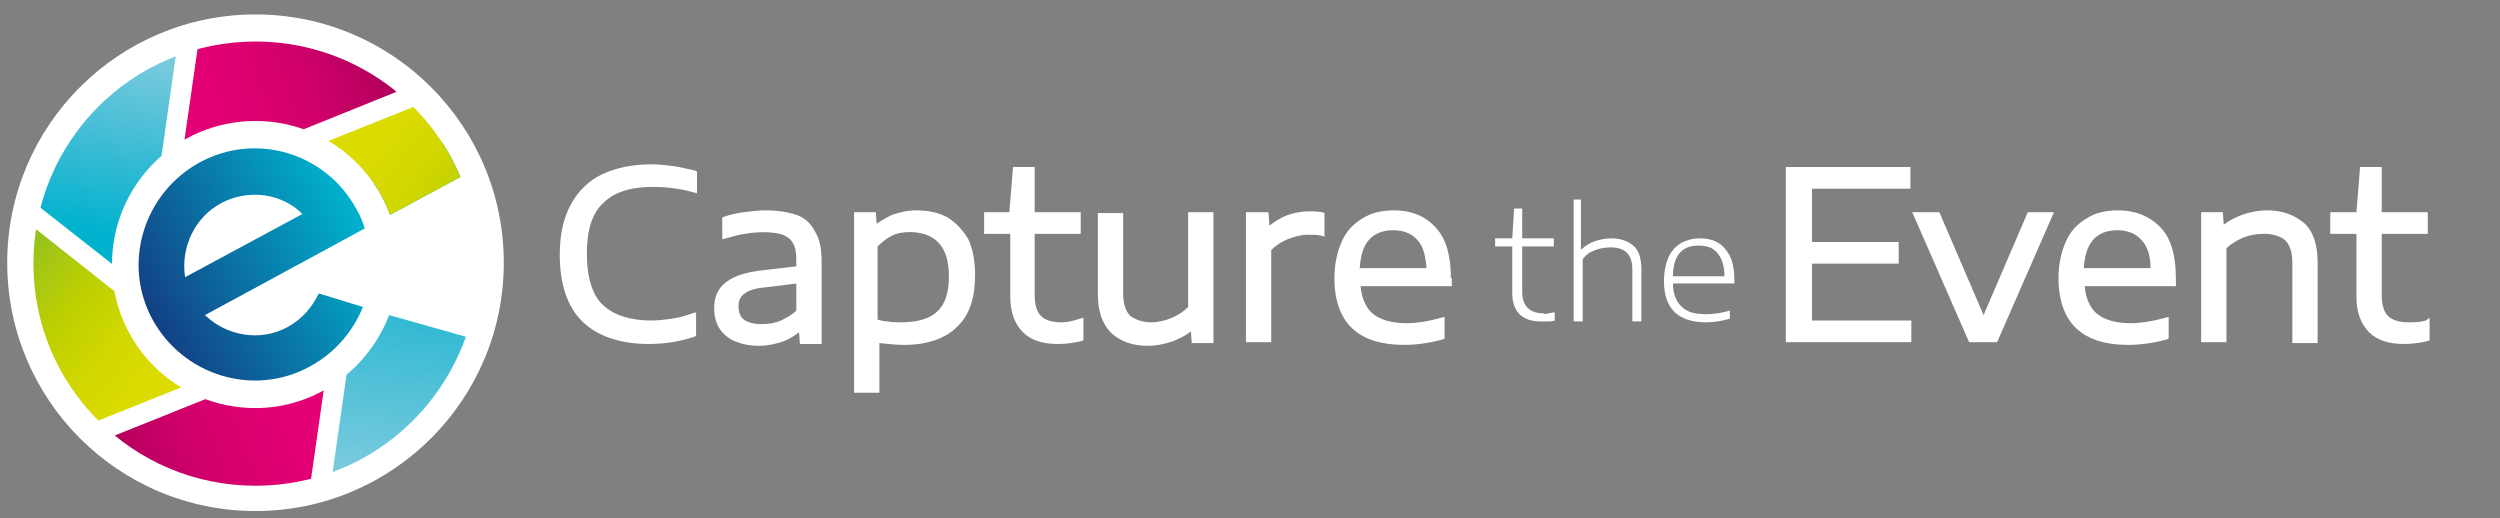
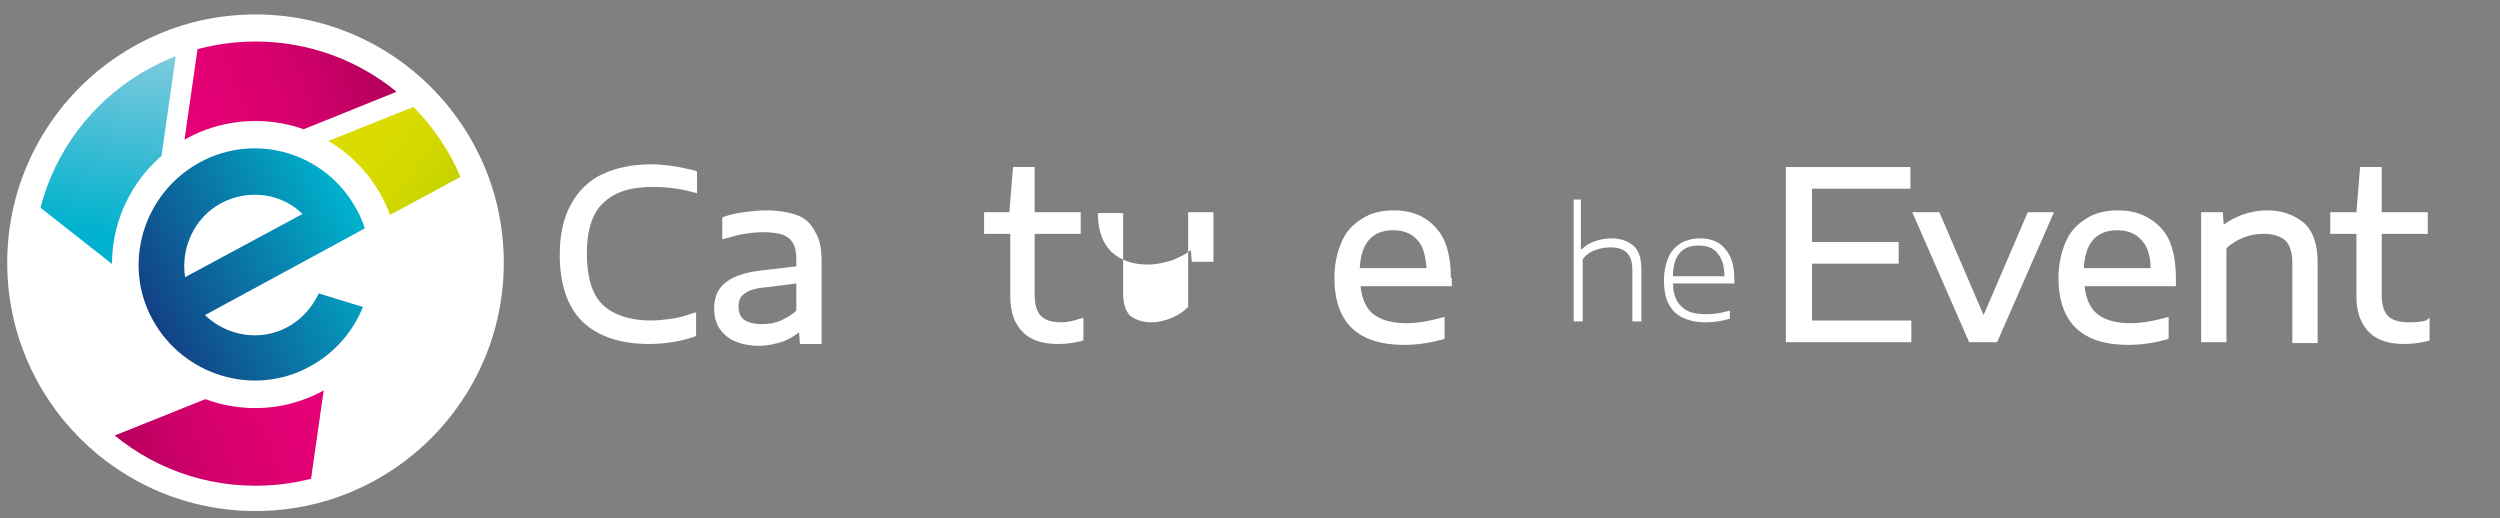
<svg xmlns="http://www.w3.org/2000/svg" xmlns:xlink="http://www.w3.org/1999/xlink" version="1.1" x="0px" y="0px" width="276.9px" height="57.4px" viewBox="0 0 276.9 57.4" style="enable-background:new 0 0 276.9 57.4;" xml:space="preserve">
  <rect x="0" y="0" width="276.9" height="57.4" fill="#808080" stroke="none" />
  <style type="text/css">
	.st0{fill:#FFFFFF;}
	.st1{clip-path:url(#SVGID_2_);}
	.st2{fill:url(#SVGID_3_);}
	.st3{fill:url(#SVGID_4_);}
	.st4{fill:url(#SVGID_5_);}
	.st5{fill:url(#SVGID_6_);}
	.st6{fill:url(#SVGID_7_);}
	.st7{fill:url(#SVGID_8_);}
	.st8{fill:url(#SVGID_9_);}
</style>
  <g id="Layer_1">
</g>
  <g id="Layer_5">
    <g>
      <g>
        <g>
          <path class="st0" d="M74.6,18.4c-0.8-0.1-1.6-0.2-2.5-0.2c-2.1,0-3.9,0.4-5.4,1.1c-1.5,0.7-2.7,1.9-3.5,3.4      c-0.8,1.5-1.2,3.3-1.2,5.5c0,3.4,0.9,5.9,2.6,7.5c1.7,1.6,4.2,2.4,7.3,2.4c1.8,0,3.5-0.3,5-0.8l0.2-0.1v-2.6l-0.4,0.1      c-0.8,0.3-1.6,0.5-2.3,0.6c-0.7,0.1-1.5,0.2-2.3,0.2c-2.3,0-4.1-0.6-5.3-1.7c-1.2-1.1-1.8-3.1-1.8-5.7c0-2.6,0.6-4.5,1.8-5.6      c1.2-1.2,3-1.8,5.5-1.8c1.5,0,3.1,0.2,4.5,0.6l0.4,0.1V19l-0.2-0.1C76.1,18.7,75.3,18.5,74.6,18.4z" />
          <path class="st0" d="M88.2,23.8c-0.9-0.3-2-0.5-3.4-0.5c-0.8,0-1.5,0.1-2.4,0.2c-0.8,0.1-1.6,0.3-2.2,0.5L80,24.1v2.4l0.4-0.1      c0.7-0.2,1.4-0.4,2.1-0.5c1.7-0.3,3.3-0.2,4.2,0.1c0.5,0.2,0.9,0.5,1.1,0.9c0.3,0.4,0.4,1.1,0.4,1.9v0.7l-3.4,0.4      c-2,0.2-3.4,0.6-4.3,1.3c-1,0.7-1.4,1.7-1.4,3c0,0.8,0.2,1.6,0.6,2.2c0.4,0.6,1,1.1,1.7,1.4c0.7,0.3,1.6,0.5,2.7,0.5      c0.9,0,1.8-0.2,2.7-0.5c0.7-0.3,1.2-0.6,1.7-1l0.1,1.3H91v-9.2c0-1.3-0.2-2.4-0.7-3.2C89.8,24.7,89.1,24.1,88.2,23.8z       M88.2,31.4v3c-0.5,0.5-1.1,0.8-1.7,1.1c-0.7,0.3-1.4,0.4-2.1,0.4c-0.9,0-1.6-0.2-2-0.5c-0.4-0.3-0.6-0.8-0.6-1.5      c0-0.6,0.2-1.1,0.7-1.4c0.5-0.4,1.3-0.6,2.5-0.7L88.2,31.4z" />
-           <path class="st0" d="M104.8,24c-1-0.5-2.1-0.7-3.3-0.7c-1,0-1.8,0.2-2.7,0.5c-0.6,0.3-1.2,0.6-1.7,1L97,23.5h-2.4v20h2.8V38      c1,0.1,1.9,0.2,2.7,0.2c2.6,0,4.6-0.7,5.9-2c1.4-1.3,2-3.2,2-5.8c0-1.6-0.3-3-0.8-4C106.5,25.3,105.7,24.5,104.8,24z       M105.1,30.6c0,1.8-0.4,3.1-1.3,3.9c-0.8,0.8-2.2,1.2-4,1.2c-0.5,0-1,0-1.5-0.1c-0.4,0-0.7-0.1-1.1-0.2v-8.1      c0.5-0.5,1-0.9,1.6-1.2c0.6-0.3,1.3-0.4,2.1-0.4C103.7,25.8,105.1,27.4,105.1,30.6z" />
          <path class="st0" d="M117.6,35.7c-1,0-1.8-0.2-2.3-0.7c-0.5-0.5-0.7-1.3-0.7-2.4v-6.7h5.1v-2.4h-5.1v-5h-2.4l-0.4,5H109v2.4h2.9      v7c0,1.7,0.5,3,1.4,3.9c0.9,0.9,2.2,1.3,3.9,1.3c0.8,0,1.6-0.1,2.5-0.3l0.3-0.1v-2.5l-0.4,0.1C118.7,35.6,118.1,35.7,117.6,35.7      z" />
-           <path class="st0" d="M131.6,34c-0.5,0.5-1.1,0.9-1.8,1.2c-0.7,0.3-1.5,0.5-2.3,0.5c-1,0-1.7-0.3-2.3-0.7      c-0.5-0.5-0.8-1.3-0.8-2.5v-8.9h-2.8v9c0,1.9,0.5,3.3,1.5,4.3c1,0.9,2.3,1.4,4,1.4c1,0,1.9-0.2,2.8-0.5c0.7-0.3,1.4-0.6,2-1.1      l0.1,1.3h2.4V23.5h-2.8V34z" />
-           <path class="st0" d="M142.4,23.9c-0.7,0.3-1.3,0.7-1.8,1.1l-0.1-1.5H138v14.4h2.8V27.7c0.5-0.5,1.1-0.9,1.8-1.2      c0.8-0.3,1.5-0.5,2.3-0.5c0.6,0,1,0,1.4,0.1l0.4,0.1v-2.6l-0.3-0.1C145.1,23.3,143.7,23.4,142.4,23.9z" />
+           <path class="st0" d="M131.6,34c-0.5,0.5-1.1,0.9-1.8,1.2c-0.7,0.3-1.5,0.5-2.3,0.5c-1,0-1.7-0.3-2.3-0.7      c-0.5-0.5-0.8-1.3-0.8-2.5v-8.9h-2.8c0,1.9,0.5,3.3,1.5,4.3c1,0.9,2.3,1.4,4,1.4c1,0,1.9-0.2,2.8-0.5c0.7-0.3,1.4-0.6,2-1.1      l0.1,1.3h2.4V23.5h-2.8V34z" />
          <path class="st0" d="M160.7,30.8c0-2.4-0.5-4.3-1.6-5.5c-1.1-1.3-2.7-2-4.7-2c-1.4,0-2.6,0.3-3.5,0.9c-1,0.6-1.8,1.4-2.3,2.6      c-0.5,1.1-0.8,2.5-0.8,4c0,2.5,0.7,4.4,2,5.6c1.3,1.2,3.2,1.8,5.7,1.8c1.4,0,2.8-0.2,4.3-0.6l0.2-0.1v-2.4l-0.4,0.1      c-1.4,0.4-2.7,0.6-3.8,0.6c-1.7,0-3-0.4-3.8-1.1c-0.7-0.6-1.2-1.7-1.3-3h10.1V30.8z M158,29.7h-7.4c0.1-1.4,0.4-2.4,1-3.1      c0.6-0.7,1.5-1.1,2.7-1.1c1.2,0,2.1,0.4,2.7,1.1C157.6,27.2,157.9,28.3,158,29.7z" />
        </g>
-         <path class="st0" d="M171.5,34.7c0.2,0,0.4-0.1,0.7-0.1v0.9c-0.3,0.1-0.5,0.1-0.8,0.1s-0.5,0-0.8,0c-1,0-1.8-0.3-2.3-0.8     c-0.5-0.5-0.8-1.3-0.8-2.3v-5.2h-1.9v-0.9h1.9l0.2-3.3h0.9v3.3h3.5v0.9h-3.5v5c0,0.8,0.2,1.4,0.6,1.8c0.4,0.4,1,0.6,1.7,0.6     C171.1,34.8,171.3,34.8,171.5,34.7z" />
        <path class="st0" d="M174.1,22.1h1v5.5h0.1c0.4-0.4,0.9-0.7,1.5-0.9c0.6-0.2,1.2-0.3,1.8-0.3c1,0,1.8,0.3,2.4,0.8     c0.6,0.5,0.9,1.4,0.9,2.6v5.8h-1v-5.7c0-0.9-0.2-1.5-0.6-1.9c-0.4-0.4-1-0.6-1.8-0.6c-0.6,0-1.2,0.1-1.7,0.3     c-0.6,0.2-1,0.5-1.4,1v6.9h-1V22.1z" />
        <path class="st0" d="M192,31.4h-6.7c0,1.2,0.4,2.1,1,2.6c0.6,0.6,1.5,0.8,2.7,0.8c0.7,0,1.6-0.1,2.6-0.4v0.9     c-1,0.3-1.9,0.4-2.7,0.4c-1.5,0-2.6-0.4-3.4-1.1c-0.8-0.8-1.2-1.9-1.2-3.5c0-1,0.2-1.9,0.5-2.6c0.3-0.7,0.8-1.2,1.4-1.6     c0.6-0.3,1.3-0.5,2.1-0.5c1.2,0,2.2,0.4,2.8,1.2c0.7,0.8,1,1.9,1,3.5V31.4z M185.3,30.6h5.7c0-1.2-0.3-2-0.8-2.6     s-1.2-0.8-2.1-0.8C186.3,27.2,185.3,28.3,185.3,30.6z" />
        <g>
          <polygon class="st0" points="200.7,29.2 210.3,29.2 210.3,26.8 200.7,26.8 200.7,20.9 211.6,20.9 211.6,18.5 197.8,18.5       197.8,37.9 211.7,37.9 211.7,35.5 200.7,35.5     " />
          <polygon class="st0" points="219.7,34.9 214.8,23.5 211.8,23.5 218.1,37.9 221.2,37.9 227.5,23.5 224.6,23.5     " />
          <path class="st0" d="M234.6,23.3c-1.4,0-2.6,0.3-3.5,0.9c-1,0.6-1.8,1.4-2.3,2.6c-0.5,1.1-0.8,2.5-0.8,4c0,2.5,0.7,4.4,2,5.6      c1.3,1.2,3.2,1.8,5.7,1.8c1.4,0,2.8-0.2,4.3-0.6l0.2-0.1v-2.4l-0.4,0.1c-1.4,0.4-2.7,0.6-3.8,0.6c-1.7,0-3-0.4-3.8-1.1      c-0.7-0.6-1.2-1.7-1.3-3H241v-0.9c0-2.4-0.5-4.3-1.6-5.5C238.2,24,236.6,23.3,234.6,23.3z M238.2,29.7h-7.4      c0.1-1.4,0.4-2.4,1-3.1c0.6-0.7,1.5-1.1,2.7-1.1c1.2,0,2.1,0.4,2.7,1.1C237.8,27.2,238.2,28.3,238.2,29.7z" />
          <path class="st0" d="M251.1,23.3c-1,0-1.9,0.2-2.8,0.5c-0.7,0.3-1.4,0.6-2,1.1l-0.1-1.4h-2.4v14.4h2.8V27.5      c0.5-0.5,1.2-0.9,1.9-1.2c0.8-0.3,1.5-0.4,2.3-0.4c1,0,1.8,0.3,2.3,0.7c0.5,0.5,0.8,1.3,0.8,2.5v8.9h2.8V29      c0-1.9-0.5-3.4-1.5-4.3C254.1,23.8,252.8,23.3,251.1,23.3z" />
          <path class="st0" d="M268.7,35.5c-0.7,0.2-1.4,0.2-1.9,0.2c-1,0-1.8-0.2-2.3-0.7c-0.5-0.5-0.7-1.3-0.7-2.4v-6.7h5.1v-2.4h-5.1      v-5h-2.4l-0.4,5h-2.9v2.4h2.9v7c0,1.7,0.5,3,1.4,3.9c0.9,0.9,2.2,1.3,3.9,1.3c0.8,0,1.6-0.1,2.5-0.3l0.3-0.1v-2.5L268.7,35.5z" />
        </g>
      </g>
      <g>
        <circle class="st0" cx="28.3" cy="29.1" r="27.5" />
        <g>
          <g>
            <defs>
              <path id="SVGID_1_" d="M43.1,34.9c-2.3,6-8.1,10.3-14.8,10.3c-8.8,0-15.9-7.1-15.9-15.9c0-8.8,7.1-15.9,15.9-15.9        c6.9,0,12.7,4.4,14.9,10.4l7.8-4.2c-3.7-8.8-12.5-15-22.7-15c-13.6,0-24.6,11-24.6,24.6c0,13.6,11,24.6,24.6,24.6        c10.8,0,19.9-6.9,23.3-16.5L43.1,34.9z" />
            </defs>
            <clipPath id="SVGID_2_">
              <use xlink:href="#SVGID_1_" style="overflow:visible;" />
            </clipPath>
            <g class="st1">
              <linearGradient id="SVGID_3_" gradientUnits="userSpaceOnUse" x1="418.597" y1="2593.869" x2="433.913" y2="2569.199" gradientTransform="matrix(0.788 0.616 -0.616 0.788 1285.544 -2288.754)">
                <stop offset="0" style="stop-color:#E50076" />
                <stop offset="0.203" style="stop-color:#E30074" />
                <stop offset="0.4" style="stop-color:#DB0070" />
                <stop offset="0.594" style="stop-color:#CE006A" />
                <stop offset="0.787" style="stop-color:#BB0060" />
                <stop offset="0.977" style="stop-color:#A30054" />
                <stop offset="1" style="stop-color:#A00052" />
              </linearGradient>
              <polygon class="st2" points="47.3,8.8 19.8,19.9 22.3,2.5 41.7,-5.3       " />
              <linearGradient id="SVGID_4_" gradientUnits="userSpaceOnUse" x1="422.25" y1="2613.78" x2="409.229" y2="2588.969" gradientTransform="matrix(0.788 0.616 -0.616 0.788 1285.544 -2288.754)">
                <stop offset="0" style="stop-color:#00AFCB" />
                <stop offset="0.203" style="stop-color:#00B2CE" />
                <stop offset="0.529" style="stop-color:#3ABBD4" />
                <stop offset="0.933" style="stop-color:#7DCBDE" />
                <stop offset="1" style="stop-color:#86CEE0" />
              </linearGradient>
              <polygon class="st3" points="20,2.5 15.8,31.9 1.8,20.9 4.9,0.3       " />
              <linearGradient id="SVGID_5_" gradientUnits="userSpaceOnUse" x1="441.887" y1="2621.272" x2="411.971" y2="2621.272" gradientTransform="matrix(0.788 0.616 -0.616 0.788 1285.544 -2288.754)">
                <stop offset="0" style="stop-color:#DEDC00" />
                <stop offset="0.201" style="stop-color:#DBDB00" />
                <stop offset="0.399" style="stop-color:#D1D700" />
                <stop offset="0.595" style="stop-color:#BED000" />
                <stop offset="0.79" style="stop-color:#A3C616" />
                <stop offset="0.982" style="stop-color:#7BB929" />
                <stop offset="1" style="stop-color:#76B82A" />
              </linearGradient>
-               <polygon class="st4" points="0.6,22.7 24.1,41.3 5.1,48.9 -8.6,34.9       " />
              <linearGradient id="SVGID_6_" gradientUnits="userSpaceOnUse" x1="456.486" y1="2607.376" x2="441.162" y2="2633.125" gradientTransform="matrix(0.788 0.616 -0.616 0.788 1285.544 -2288.754)">
                <stop offset="0" style="stop-color:#E50076" />
                <stop offset="0.203" style="stop-color:#E30074" />
                <stop offset="0.4" style="stop-color:#DB0070" />
                <stop offset="0.594" style="stop-color:#CE006A" />
                <stop offset="0.787" style="stop-color:#BB0060" />
                <stop offset="0.977" style="stop-color:#A30054" />
                <stop offset="1" style="stop-color:#A00052" />
              </linearGradient>
              <polygon class="st5" points="8.8,49.8 36.5,38.7 34,56.2 14.7,63.9       " />
              <linearGradient id="SVGID_7_" gradientUnits="userSpaceOnUse" x1="446.295" y1="2576.489" x2="466.434" y2="2611.329" gradientTransform="matrix(0.788 0.616 -0.616 0.788 1285.544 -2288.754)">
                <stop offset="0" style="stop-color:#00AFCB" />
                <stop offset="0.203" style="stop-color:#00B2CE" />
                <stop offset="0.529" style="stop-color:#3ABBD4" />
                <stop offset="0.933" style="stop-color:#7DCBDE" />
                <stop offset="1" style="stop-color:#86CEE0" />
              </linearGradient>
-               <polygon class="st6" points="36.3,56.1 42.2,14.7 57.2,17 51.4,58.3       " />
              <linearGradient id="SVGID_8_" gradientUnits="userSpaceOnUse" x1="432.821" y1="2581.656" x2="463.251" y2="2581.656" gradientTransform="matrix(0.788 0.616 -0.616 0.788 1285.544 -2288.754)">
                <stop offset="0" style="stop-color:#DEDC00" />
                <stop offset="0.201" style="stop-color:#DBDB00" />
                <stop offset="0.399" style="stop-color:#D1D700" />
                <stop offset="0.595" style="stop-color:#BED000" />
                <stop offset="0.79" style="stop-color:#A3C616" />
                <stop offset="0.982" style="stop-color:#7BB929" />
                <stop offset="1" style="stop-color:#76B82A" />
              </linearGradient>
              <polygon class="st7" points="54.8,36.6 30.9,17.8 48.4,10.8 64.9,23.7       " />
            </g>
          </g>
          <linearGradient id="SVGID_9_" gradientUnits="userSpaceOnUse" x1="38.78" y1="23.719" x2="15.178" y2="36.202">
            <stop offset="0" style="stop-color:#00AFCB" />
            <stop offset="1" style="stop-color:#14387F" />
          </linearGradient>
          <path class="st8" d="M31.9,36.2c-3.1,1.7-6.8,1-9.2-1.3l13.1-7.1c0,0,0,0,0,0l4.6-2.5c-0.2-0.7-0.5-1.4-0.9-2.1      c-3.4-6.3-11.2-8.6-17.4-5.2s-8.6,11.2-5.2,17.4s11.2,8.6,17.4,5.2c2.8-1.5,4.8-3.9,5.9-6.6l-4.9-1.5      C34.6,34,33.5,35.3,31.9,36.2z M24.5,22.5c3-1.6,6.7-1.1,9,1.2l-13,7C20,27.5,21.5,24.1,24.5,22.5z" />
        </g>
      </g>
    </g>
  </g>
</svg>